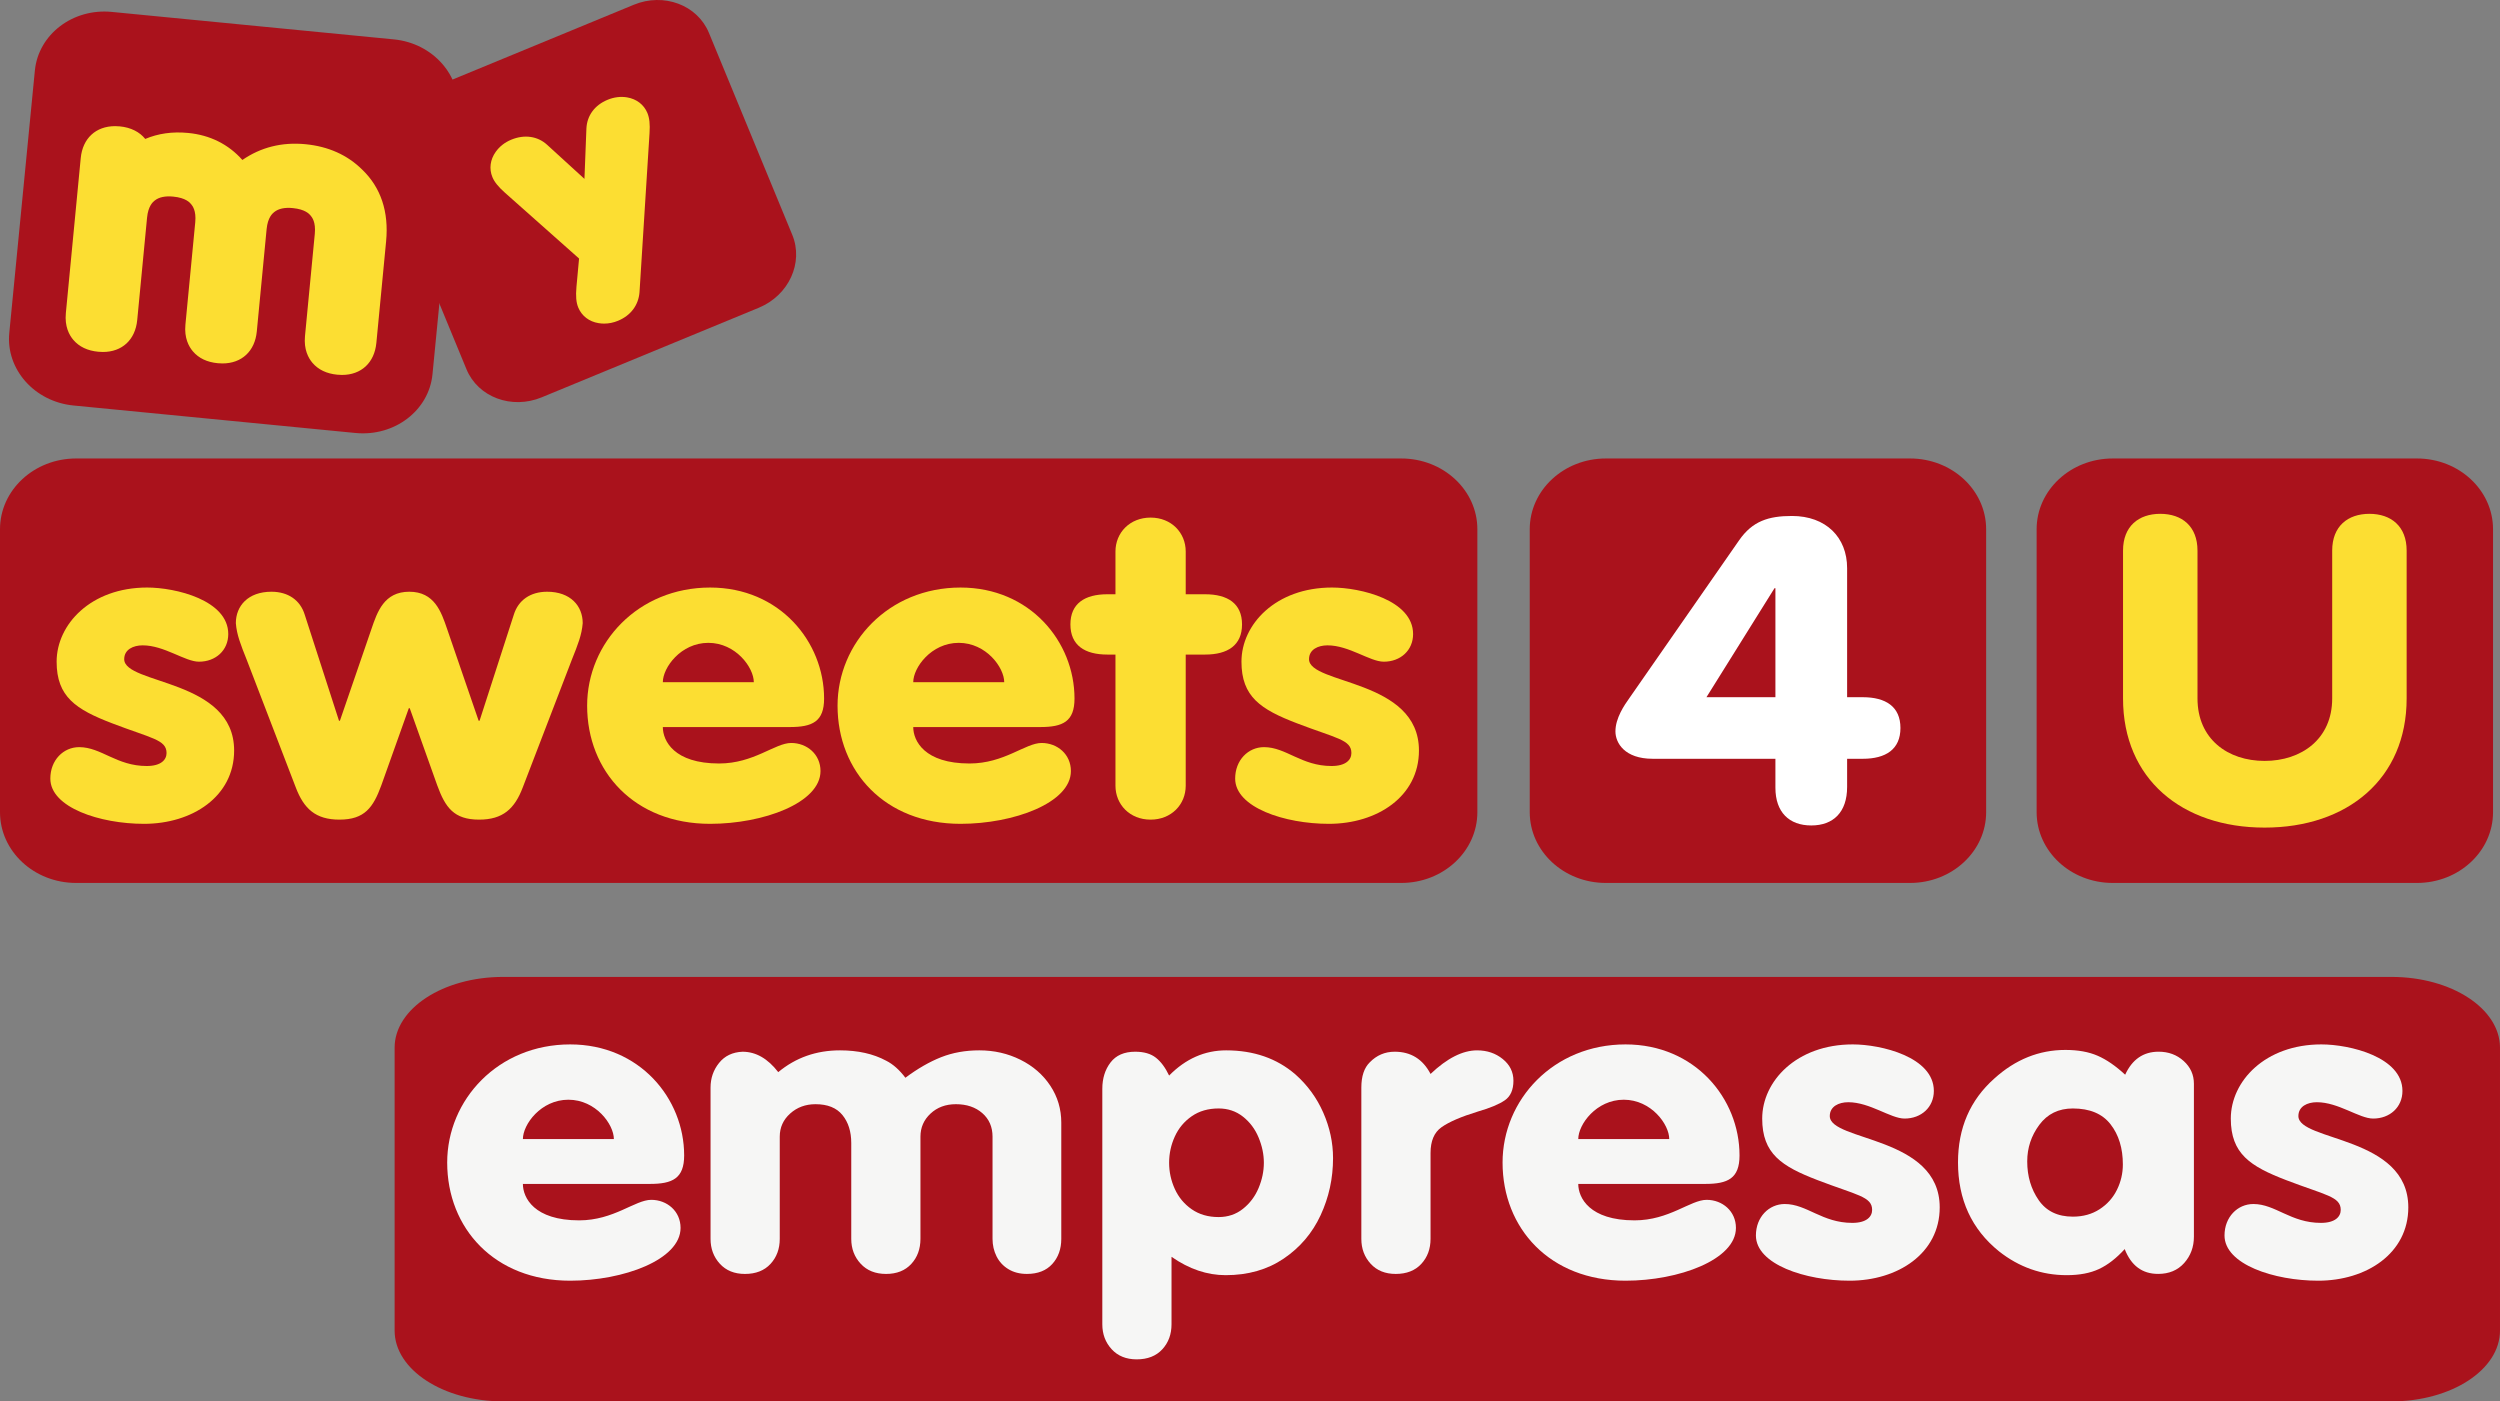
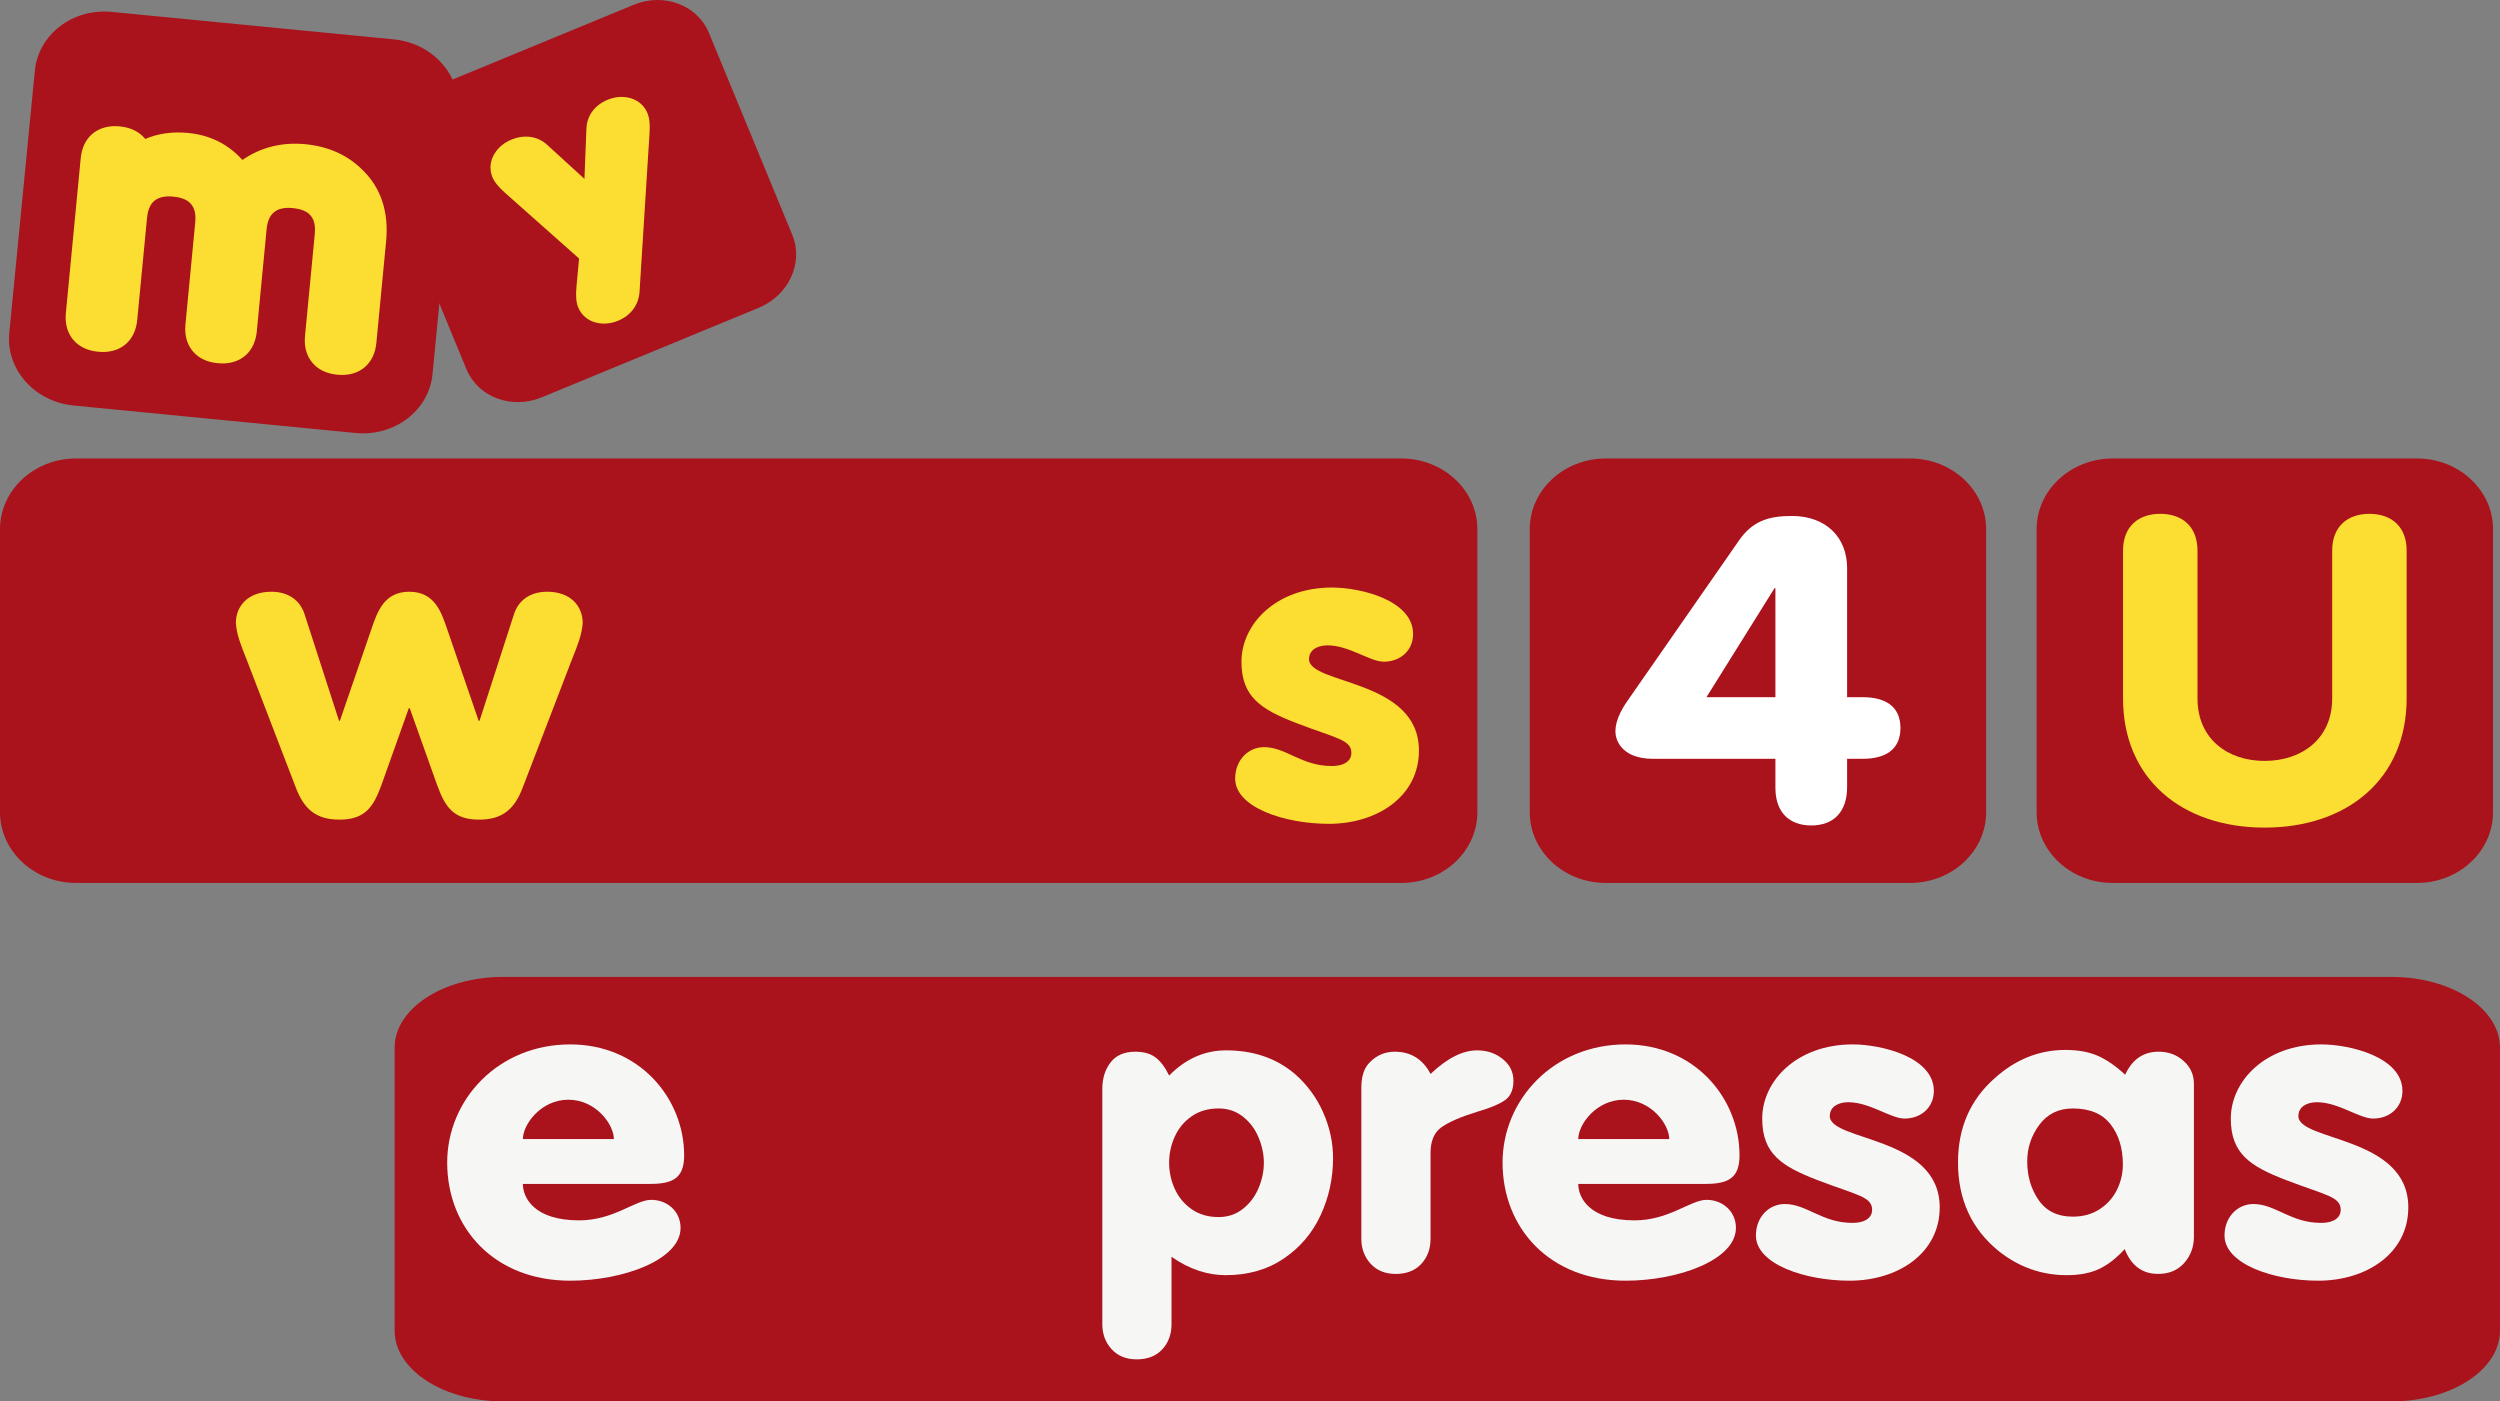
<svg xmlns="http://www.w3.org/2000/svg" version="1.1" id="Camada_1" x="0px" y="0px" width="520.301px" height="291.653px" viewBox="0 0 520.301 291.653" xml:space="preserve">
  <rect x="0" y="0" width="520.301" height="291.653" fill="#808080" stroke="none" />
  <g>
    <path fill-rule="evenodd" clip-rule="evenodd" fill="#AA121C" d="M423.863,110.146c0-8.136,7.091-14.727,15.837-14.727h63.32   c8.743,0,15.833,6.591,15.833,14.727v58.885c0,8.132-7.09,14.727-15.833,14.727H439.7c-8.746,0-15.837-6.595-15.837-14.727V110.146   z" />
    <path fill-rule="evenodd" clip-rule="evenodd" fill="#AA121C" d="M318.369,110.146c0-8.136,7.091-14.727,15.834-14.727h63.321   c8.743,0,15.834,6.591,15.834,14.727v58.885c0,8.132-7.091,14.727-15.834,14.727h-63.321c-8.743,0-15.834-6.595-15.834-14.727   V110.146z" />
    <path fill-rule="evenodd" clip-rule="evenodd" fill="#FCDE32" d="M457.343,114.588c0-5.071-3.249-7.651-7.745-7.651   c-4.5,0-7.751,2.58-7.751,7.651v30.78c0,16.728,12.247,26.873,29.462,26.873c17.224,0,29.563-10.146,29.563-26.873v-30.78   c0-5.071-3.251-7.651-7.748-7.651c-4.494,0-7.748,2.58-7.748,7.651v30.78c0,8.455-6.411,12.993-14.066,12.993   c-7.651,0-13.966-4.538-13.966-12.993V114.588z" />
    <path fill-rule="evenodd" clip-rule="evenodd" fill="#FFFFFF" d="M369.501,163.966c0,5.071,2.866,7.828,7.46,7.828   s7.462-2.757,7.462-8.008v-5.868h3.254c4.783,0,7.844-1.961,7.844-6.408s-3.061-6.408-7.844-6.408h-3.254v-26.866   c0-6.404-4.4-10.853-11.479-10.853c-4.879,0-8.228,1.067-11.003,5.068l-22.767,32.74c-1.15,1.604-2.968,4.271-2.968,7.028   c0,2.404,1.914,5.698,7.751,5.698h25.543V163.966z M369.501,145.102h-14.353l14.16-22.682h0.192V145.102z" />
    <path fill-rule="evenodd" clip-rule="evenodd" fill="#AA121C" d="M0,110.146c0-8.136,7.091-14.727,15.837-14.727h275.797   c8.746,0,15.837,6.591,15.837,14.727v58.885c0,8.132-7.091,14.727-15.837,14.727H15.837C7.091,183.758,0,177.163,0,169.031V110.146   z" />
-     <path fill-rule="evenodd" clip-rule="evenodd" fill="#FCDE32" d="M10.475,162.04c0,6.014,10.313,9.416,19.5,9.416   c10.03,0,18.752-5.666,18.752-15.26c0-14.909-22.878-13.688-22.878-19.007c0-2.007,1.874-2.878,3.847-2.878   c4.497,0,8.812,3.402,11.718,3.402c3.468,0,6.092-2.354,6.092-5.754c0-7.065-10.968-9.68-16.876-9.68   c-11.718,0-18.846,7.67-18.846,15.434c0,7.323,4.032,9.938,11.532,12.815c8.16,3.136,11.346,3.403,11.346,6.191   c0,1.393-1.126,2.704-4.126,2.704c-6.28,0-9.469-3.927-14.063-3.927C13.191,155.498,10.475,158.2,10.475,162.04z" />
    <path fill-rule="evenodd" clip-rule="evenodd" fill="#FCDE32" d="M61.552,163.87c1.688,4.444,4.125,6.712,9.094,6.712   c5.251,0,7.032-2.528,8.719-7.149l5.72-16.042h0.189l5.719,16.042c1.685,4.621,3.468,7.149,8.716,7.149   c4.972,0,7.41-2.268,9.094-6.712l10.22-26.594c1.22-3.052,2.066-5.143,2.252-7.587c0-3.572-2.534-6.538-7.406-6.538   c-3.471,0-6.002,1.743-6.938,4.795l-7.124,22.06h-0.189l-6.561-19.094c-1.222-3.576-2.627-7.761-7.878-7.761   c-5.248,0-6.656,4.185-7.875,7.761l-6.563,19.094h-0.187l-7.128-22.06c-0.933-3.052-3.467-4.795-6.935-4.795   c-4.876,0-7.407,2.966-7.407,6.538c0.187,2.444,1.033,4.535,2.249,7.587L61.552,163.87z" />
-     <path fill-rule="evenodd" clip-rule="evenodd" fill="#FCDE32" d="M164.383,151.314c4.689,0,7.128-1.132,7.128-5.931   c0-11.857-9.283-23.104-23.722-23.104c-14.996,0-25.594,11.51-25.594,24.586c0,13.691,9.844,24.59,25.594,24.59   c11.067,0,22.975-4.36,22.975-10.985c0-3.489-2.816-5.844-6.099-5.844c-3.371,0-7.781,4.271-14.999,4.271   c-9.376,0-11.718-4.708-11.718-7.583H164.383z M137.948,141.984c0-3.052,3.75-8.194,9.469-8.194c5.717,0,9.467,5.143,9.467,8.194   H137.948z" />
-     <path fill-rule="evenodd" clip-rule="evenodd" fill="#FCDE32" d="M216.5,151.314c4.689,0,7.127-1.132,7.127-5.931   c0-11.857-9.283-23.104-23.721-23.104c-14.996,0-25.595,11.51-25.595,24.586c0,13.691,9.845,24.59,25.595,24.59   c11.066,0,22.971-4.36,22.971-10.985c0-3.489-2.811-5.844-6.095-5.844c-3.372,0-7.782,4.271-15,4.271   c-9.376,0-11.718-4.708-11.718-7.583H216.5z M190.064,141.984c0-3.052,3.75-8.194,9.467-8.194c5.719,0,9.469,5.143,9.469,8.194   H190.064z" />
-     <path fill-rule="evenodd" clip-rule="evenodd" fill="#FCDE32" d="M232.15,163.52c0,3.923,2.996,7.063,7.311,7.063   c4.312,0,7.311-3.14,7.311-7.063v-27.291h4.032c4.689,0,7.688-1.917,7.688-6.278c0-4.354-2.999-6.274-7.688-6.274h-4.032v-8.893   c0-3.927-2.999-7.063-7.311-7.063c-4.314,0-7.311,3.136-7.311,7.063v8.893h-1.69c-4.689,0-7.686,1.92-7.686,6.274   c0,4.361,2.996,6.278,7.686,6.278h1.69V163.52z" />
    <path fill-rule="evenodd" clip-rule="evenodd" fill="#FCDE32" d="M257.063,162.04c0,6.014,10.311,9.416,19.497,9.416   c10.034,0,18.753-5.666,18.753-15.26c0-14.909-22.878-13.688-22.878-19.007c0-2.007,1.876-2.878,3.846-2.878   c4.497,0,8.812,3.402,11.72,3.402c3.469,0,6.093-2.354,6.093-5.754c0-7.065-10.967-9.68-16.876-9.68   c-11.721,0-18.845,7.67-18.845,15.434c0,7.323,4.032,9.938,11.531,12.815c8.157,3.136,11.348,3.403,11.348,6.191   c0,1.393-1.128,2.704-4.127,2.704c-6.284,0-9.473-3.927-14.065-3.927C259.779,155.498,257.063,158.2,257.063,162.04z" />
    <path fill-rule="evenodd" clip-rule="evenodd" fill="#AA121C" d="M79.74,34.817c-2.398-5.803,0.719-12.599,6.966-15.177   l45.197-18.649c6.24-2.577,13.24,0.043,15.638,5.847l17.345,42.033c2.397,5.809-0.723,12.602-6.963,15.176l-45.197,18.65   c-6.243,2.577-13.244-0.037-15.642-5.847L79.74,34.817z" />
    <g>
      <g>
        <path fill="#FCDE32" d="M124.654,52.169l-16.892-14.996c-0.905-0.81-1.442-1.416-1.609-1.822     c-0.192-0.46-0.107-0.945,0.254-1.451c0.36-0.504,0.864-0.889,1.513-1.157c1.336-0.554,2.425-0.446,3.268,0.321l13.97,12.752     l0.12-0.051l0.735-18.844c0.05-1.137,0.704-1.967,1.96-2.486c0.648-0.269,1.278-0.354,1.891-0.253     c0.611,0.103,1.013,0.387,1.205,0.847c0.179,0.435,0.229,1.244,0.152,2.428l-2.086,33.117c-0.092,1.157-0.766,1.994-2.021,2.514     c-0.648,0.269-1.278,0.353-1.891,0.248c-0.612-0.099-1.013-0.383-1.205-0.847c-0.167-0.403-0.198-1.219-0.09-2.45L124.654,52.169     z" />
        <path fill="#FCDE32" d="M125.736,67.349c-0.395,0-0.787-0.032-1.177-0.1c-1.941-0.314-3.486-1.496-4.209-3.239     c-0.437-1.055-0.55-2.348-0.377-4.32l0.543-5.884l-15.39-13.663c-1.438-1.287-2.226-2.264-2.645-3.278     c-0.718-1.72-0.467-3.647,0.695-5.272c0.795-1.113,1.879-1.96,3.224-2.519c2.769-1.145,5.501-0.73,7.461,1.056l7.775,7.099     l0.408-10.462c0.118-2.709,1.725-4.889,4.41-5.999c1.331-0.55,2.711-0.726,4.053-0.502c1.966,0.329,3.502,1.507,4.223,3.235     c0.442,1.074,0.574,2.329,0.451,4.215l-2.086,33.108c-0.214,2.706-1.839,4.846-4.465,5.932     C127.682,67.148,126.708,67.349,125.736,67.349L125.736,67.349z" />
      </g>
    </g>
    <path fill-rule="evenodd" clip-rule="evenodd" fill="#AA121C" d="M7.255,14.7C7.986,7.16,15.154,1.688,23.263,2.479l58.72,5.72   c8.107,0.788,14.084,7.543,13.35,15.086L90.01,77.89c-0.732,7.54-7.903,13.008-16.014,12.224l-58.714-5.723   c-8.108-0.794-14.085-7.55-13.35-15.09L7.255,14.7z" />
    <g>
      <g>
        <path fill="#FCDE32" d="M42.54,67.944l2.046-21.316c0.262-2.717-0.322-4.938-1.751-6.663c-1.43-1.728-3.565-2.727-6.409-3     c-2.792-0.267-5.053,0.309-6.783,1.732c-1.73,1.422-2.727,3.492-2.988,6.21l-2.046,21.315c-0.216,2.244-1.484,3.252-3.8,3.029     c-2.318-0.222-3.368-1.455-3.152-3.704l3.097-32.258c0.216-2.246,1.482-3.259,3.801-3.037c2.315,0.224,3.367,1.46,3.151,3.705     l-0.109,1.147l0.144,0.157c2.984-2.848,6.662-4.063,11.034-3.644c4.896,0.471,8.534,2.992,10.913,7.561     c3.731-3.982,8.229-5.723,13.497-5.217c3.843,0.369,6.979,1.757,9.405,4.159c3.017,2.896,4.29,6.805,3.816,11.726l-2.03,21.147     c-0.215,2.248-1.482,3.258-3.799,3.036c-2.318-0.222-3.367-1.453-3.151-3.697l2.046-21.315c0.262-2.718-0.323-4.939-1.751-6.664     c-1.431-1.728-3.567-2.727-6.41-2.999c-2.793-0.269-5.054,0.309-6.783,1.731c-1.73,1.421-2.726,3.493-2.988,6.21l-2.046,21.314     c-0.215,2.245-1.483,3.253-3.801,3.03C43.373,71.42,42.325,70.188,42.54,67.944z" />
        <path fill="#FCDE32" d="M71.176,78.032c-0.312,0-0.639-0.016-0.979-0.05c-2.216-0.211-3.954-1.042-5.168-2.466     c-0.858-1.006-1.822-2.788-1.556-5.563l2.045-21.315c0.234-2.436-0.588-3.426-0.857-3.752c-0.271-0.329-1.098-1.326-3.731-1.58     c-1.665-0.161-2.983,0.106-3.88,0.847c-0.33,0.27-1.324,1.086-1.56,3.524l-2.046,21.313c-0.394,4.102-3.133,6.649-7.147,6.649     c-0.315,0-0.644-0.016-0.986-0.048c-2.213-0.212-3.952-1.04-5.166-2.467c-0.857-1.006-1.822-2.786-1.556-5.562l2.046-21.314     c0.234-2.435-0.588-3.428-0.857-3.753c-0.271-0.329-1.099-1.327-3.731-1.579c-1.656-0.161-2.982,0.107-3.882,0.846     c-0.329,0.27-1.323,1.087-1.559,3.524L28.56,66.603c-0.394,4.101-3.132,6.65-7.146,6.65c-0.315,0-0.644-0.016-0.986-0.05     c-2.213-0.211-3.953-1.042-5.168-2.469c-0.857-1.007-1.822-2.789-1.555-5.564l3.097-32.26c0.394-4.106,3.134-6.656,7.153-6.656     c0.313,0,0.638,0.016,0.978,0.046c2.31,0.224,4.128,1.159,5.296,2.615c2.683-1.136,5.651-1.562,8.925-1.247     c4.562,0.438,8.395,2.36,11.292,5.623c3.824-2.635,8.203-3.75,13.118-3.281c4.758,0.459,8.734,2.238,11.818,5.291     c3.88,3.723,5.569,8.76,4.976,14.927l-2.03,21.146C77.934,75.479,75.194,78.032,71.176,78.032L71.176,78.032z" />
      </g>
    </g>
    <path fill-rule="evenodd" clip-rule="evenodd" fill="#AA121C" d="M82.128,218.04c0-8.133,10.105-14.724,22.569-14.724h393.034   c12.463,0,22.569,6.591,22.569,14.724v58.887c0,8.133-10.106,14.727-22.569,14.727H104.697c-12.464,0-22.569-6.594-22.569-14.727   V218.04z" />
-     <path fill="#F6F6F5" d="M161.969,223.133c3.637-3.021,7.92-4.532,12.849-4.532c3.732,0,6.931,0.717,9.593,2.146   c1.437,0.723,2.776,1.908,4.02,3.555c2.537-1.894,5.01-3.315,7.418-4.271c2.408-0.952,5.063-1.431,7.967-1.431   c3.078,0,5.929,0.651,8.553,1.954s4.697,3.105,6.222,5.406c1.522,2.302,2.284,4.863,2.284,7.687v24.186   c0,2.116-0.627,3.859-1.878,5.233c-1.253,1.377-3.012,2.063-5.276,2.063c-1.482,0-2.767-0.329-3.852-0.99   c-1.084-0.657-1.906-1.544-2.465-2.659c-0.558-1.115-0.837-2.331-0.837-3.649v-21.27c0-2.026-0.71-3.659-2.13-4.898   c-1.419-1.237-3.253-1.858-5.502-1.858c-2.121,0-3.88,0.655-5.275,1.957c-1.396,1.303-2.094,2.903-2.094,4.8v21.27   c0,2.1-0.638,3.842-1.914,5.224c-1.276,1.383-3.022,2.075-5.24,2.075c-2.216,0-3.979-0.704-5.286-2.119   c-1.308-1.411-1.962-3.139-1.962-5.18v-19.943c0-2.376-0.609-4.317-1.83-5.821c-1.221-1.508-3.091-2.262-5.611-2.262   c-2.073,0-3.832,0.648-5.275,1.945c-1.444,1.296-2.165,2.899-2.165,4.812v21.27c0,2.085-0.642,3.823-1.926,5.214   c-1.284,1.39-3.059,2.085-5.323,2.085c-2.187,0-3.925-0.704-5.217-2.115c-1.291-1.412-1.937-3.14-1.937-5.181v-31.481   c0-1.953,0.589-3.664,1.77-5.133c1.18-1.47,2.807-2.249,4.882-2.336C157.304,218.883,159.783,220.301,161.969,223.133z" />
    <path fill="#F6F6F5" d="M243.318,223.846c3.445-3.495,7.4-5.245,11.866-5.245c5.743,0,10.543,1.666,14.402,4.994   c2.521,2.229,4.459,4.885,5.814,7.968s2.034,6.24,2.034,9.467c0,4.199-0.862,8.157-2.585,11.876   c-1.722,3.722-4.282,6.73-7.68,9.031c-3.396,2.302-7.425,3.452-12.082,3.452c-3.86,0-7.616-1.271-11.269-3.821v14.048   c0,2.084-0.642,3.821-1.926,5.211s-3.059,2.084-5.322,2.084c-2.188,0-3.926-0.704-5.217-2.115c-1.292-1.411-1.938-3.139-1.938-5.18   v-49.003c0-2.171,0.569-4.001,1.711-5.493c1.14-1.488,2.85-2.236,5.131-2.236c1.818,0,3.254,0.416,4.307,1.247   C241.62,220.961,242.536,222.199,243.318,223.846z M243.318,241.996c0,1.898,0.395,3.716,1.186,5.455   c0.79,1.738,1.964,3.146,3.521,4.226c1.558,1.079,3.421,1.619,5.594,1.619c1.933,0,3.616-0.567,5.055-1.706   c1.438-1.137,2.522-2.577,3.258-4.323c0.733-1.746,1.102-3.502,1.102-5.271c0-1.752-0.368-3.511-1.102-5.27   c-0.735-1.762-1.82-3.207-3.258-4.336c-1.438-1.13-3.122-1.696-5.055-1.696c-2.173,0-4.036,0.54-5.594,1.619   c-1.557,1.079-2.73,2.484-3.521,4.218C243.713,238.263,243.318,240.083,243.318,241.996z" />
    <path fill="#F6F6F5" d="M297.727,223.508c3.446-3.27,6.675-4.907,9.689-4.907c2.073,0,3.853,0.603,5.335,1.803   c1.484,1.203,2.226,2.707,2.226,4.516c0,1.898-0.602,3.257-1.807,4.082c-1.204,0.825-3.059,1.601-5.562,2.323   c-3.51,1.073-6.055,2.171-7.633,3.3c-1.5,1.073-2.249,2.854-2.249,5.341v17.868c0,2.085-0.642,3.821-1.926,5.211   s-3.059,2.085-5.322,2.085c-2.188,0-3.926-0.704-5.217-2.115c-1.292-1.412-1.938-3.14-1.938-5.181v-31.481   c0-2.356,0.582-4.109,1.746-5.254c1.437-1.477,3.165-2.215,5.192-2.215C293.628,218.883,296.115,220.425,297.727,223.508z" />
    <path fill="#F6F6F5" d="M442.194,259.961c-1.738,1.911-3.521,3.294-5.348,4.147c-1.827,0.855-4.063,1.28-6.71,1.28   c-5.217,0-9.922-1.656-14.117-4.972c-5.676-4.587-8.518-10.753-8.518-18.498c0-7.149,2.513-12.962,7.537-17.435   c4.386-3.979,9.322-5.97,14.811-5.97c2.632,0,4.871,0.406,6.723,1.214c1.851,0.808,3.756,2.123,5.718,3.943   c1.468-3.191,3.787-4.789,6.962-4.789c2.058,0,3.796,0.646,5.215,1.933c1.421,1.29,2.13,2.866,2.13,4.733v31.829   c0,2.143-0.673,3.97-2.021,5.483c-1.348,1.512-3.154,2.268-5.42,2.268C445.854,265.129,443.534,263.407,442.194,259.961z    M421.906,241.714c0,3.071,0.793,5.754,2.381,8.053c1.586,2.295,3.959,3.442,7.116,3.442c2.122,0,3.977-0.515,5.563-1.542   c1.586-1.029,2.791-2.375,3.613-4.043c0.82-1.667,1.23-3.425,1.23-5.28c0-3.376-0.853-6.161-2.56-8.355   c-1.706-2.196-4.322-3.294-7.848-3.294c-2.967,0-5.291,1.135-6.974,3.402S421.906,238.902,421.906,241.714z" />
    <path fill-rule="evenodd" clip-rule="evenodd" fill="#F6F6F5" d="M135.259,246.397c4.689,0,7.128-1.132,7.128-5.93   c0-11.857-9.283-23.104-23.722-23.104c-14.996,0-25.595,11.511-25.595,24.587c0,13.69,9.845,24.59,25.595,24.59   c11.066,0,22.974-4.361,22.974-10.986c0-3.489-2.816-5.844-6.098-5.844c-3.371,0-7.782,4.271-14.999,4.271   c-9.377,0-11.718-4.708-11.718-7.584H135.259z M108.824,237.068c0-3.053,3.749-8.194,9.469-8.194c5.717,0,9.466,5.142,9.466,8.194   H108.824z" />
    <path fill-rule="evenodd" clip-rule="evenodd" fill="#F6F6F5" d="M354.903,246.397c4.689,0,7.128-1.132,7.128-5.93   c0-11.857-9.283-23.104-23.722-23.104c-14.996,0-25.595,11.511-25.595,24.587c0,13.69,9.845,24.59,25.595,24.59   c11.067,0,22.974-4.361,22.974-10.986c0-3.489-2.816-5.844-6.098-5.844c-3.371,0-7.781,4.271-14.999,4.271   c-9.376,0-11.718-4.708-11.718-7.584H354.903z M328.469,237.068c0-3.053,3.75-8.194,9.469-8.194c5.717,0,9.467,5.142,9.467,8.194   H328.469z" />
    <path fill-rule="evenodd" clip-rule="evenodd" fill="#F6F6F5" d="M365.441,257.123c0,6.015,10.313,9.417,19.5,9.417   c10.03,0,18.752-5.667,18.752-15.261c0-14.909-22.877-13.688-22.877-19.006c0-2.007,1.873-2.879,3.846-2.879   c4.497,0,8.812,3.402,11.718,3.402c3.468,0,6.092-2.354,6.092-5.753c0-7.065-10.968-9.681-16.876-9.681   c-11.718,0-18.846,7.671-18.846,15.434c0,7.323,4.032,9.938,11.532,12.816c8.16,3.136,11.346,3.402,11.346,6.19   c0,1.393-1.126,2.705-4.125,2.705c-6.281,0-9.47-3.927-14.063-3.927C368.158,250.582,365.441,253.283,365.441,257.123z" />
    <path fill-rule="evenodd" clip-rule="evenodd" fill="#F6F6F5" d="M462.966,257.123c0,6.015,10.313,9.417,19.5,9.417   c10.03,0,18.752-5.667,18.752-15.261c0-14.909-22.877-13.688-22.877-19.006c0-2.007,1.873-2.879,3.846-2.879   c4.497,0,8.812,3.402,11.718,3.402c3.468,0,6.092-2.354,6.092-5.753c0-7.065-10.968-9.681-16.876-9.681   c-11.718,0-18.846,7.671-18.846,15.434c0,7.323,4.032,9.938,11.532,12.816c8.16,3.136,11.346,3.402,11.346,6.19   c0,1.393-1.126,2.705-4.125,2.705c-6.281,0-9.47-3.927-14.063-3.927C465.683,250.582,462.966,253.283,462.966,257.123z" />
  </g>
</svg>